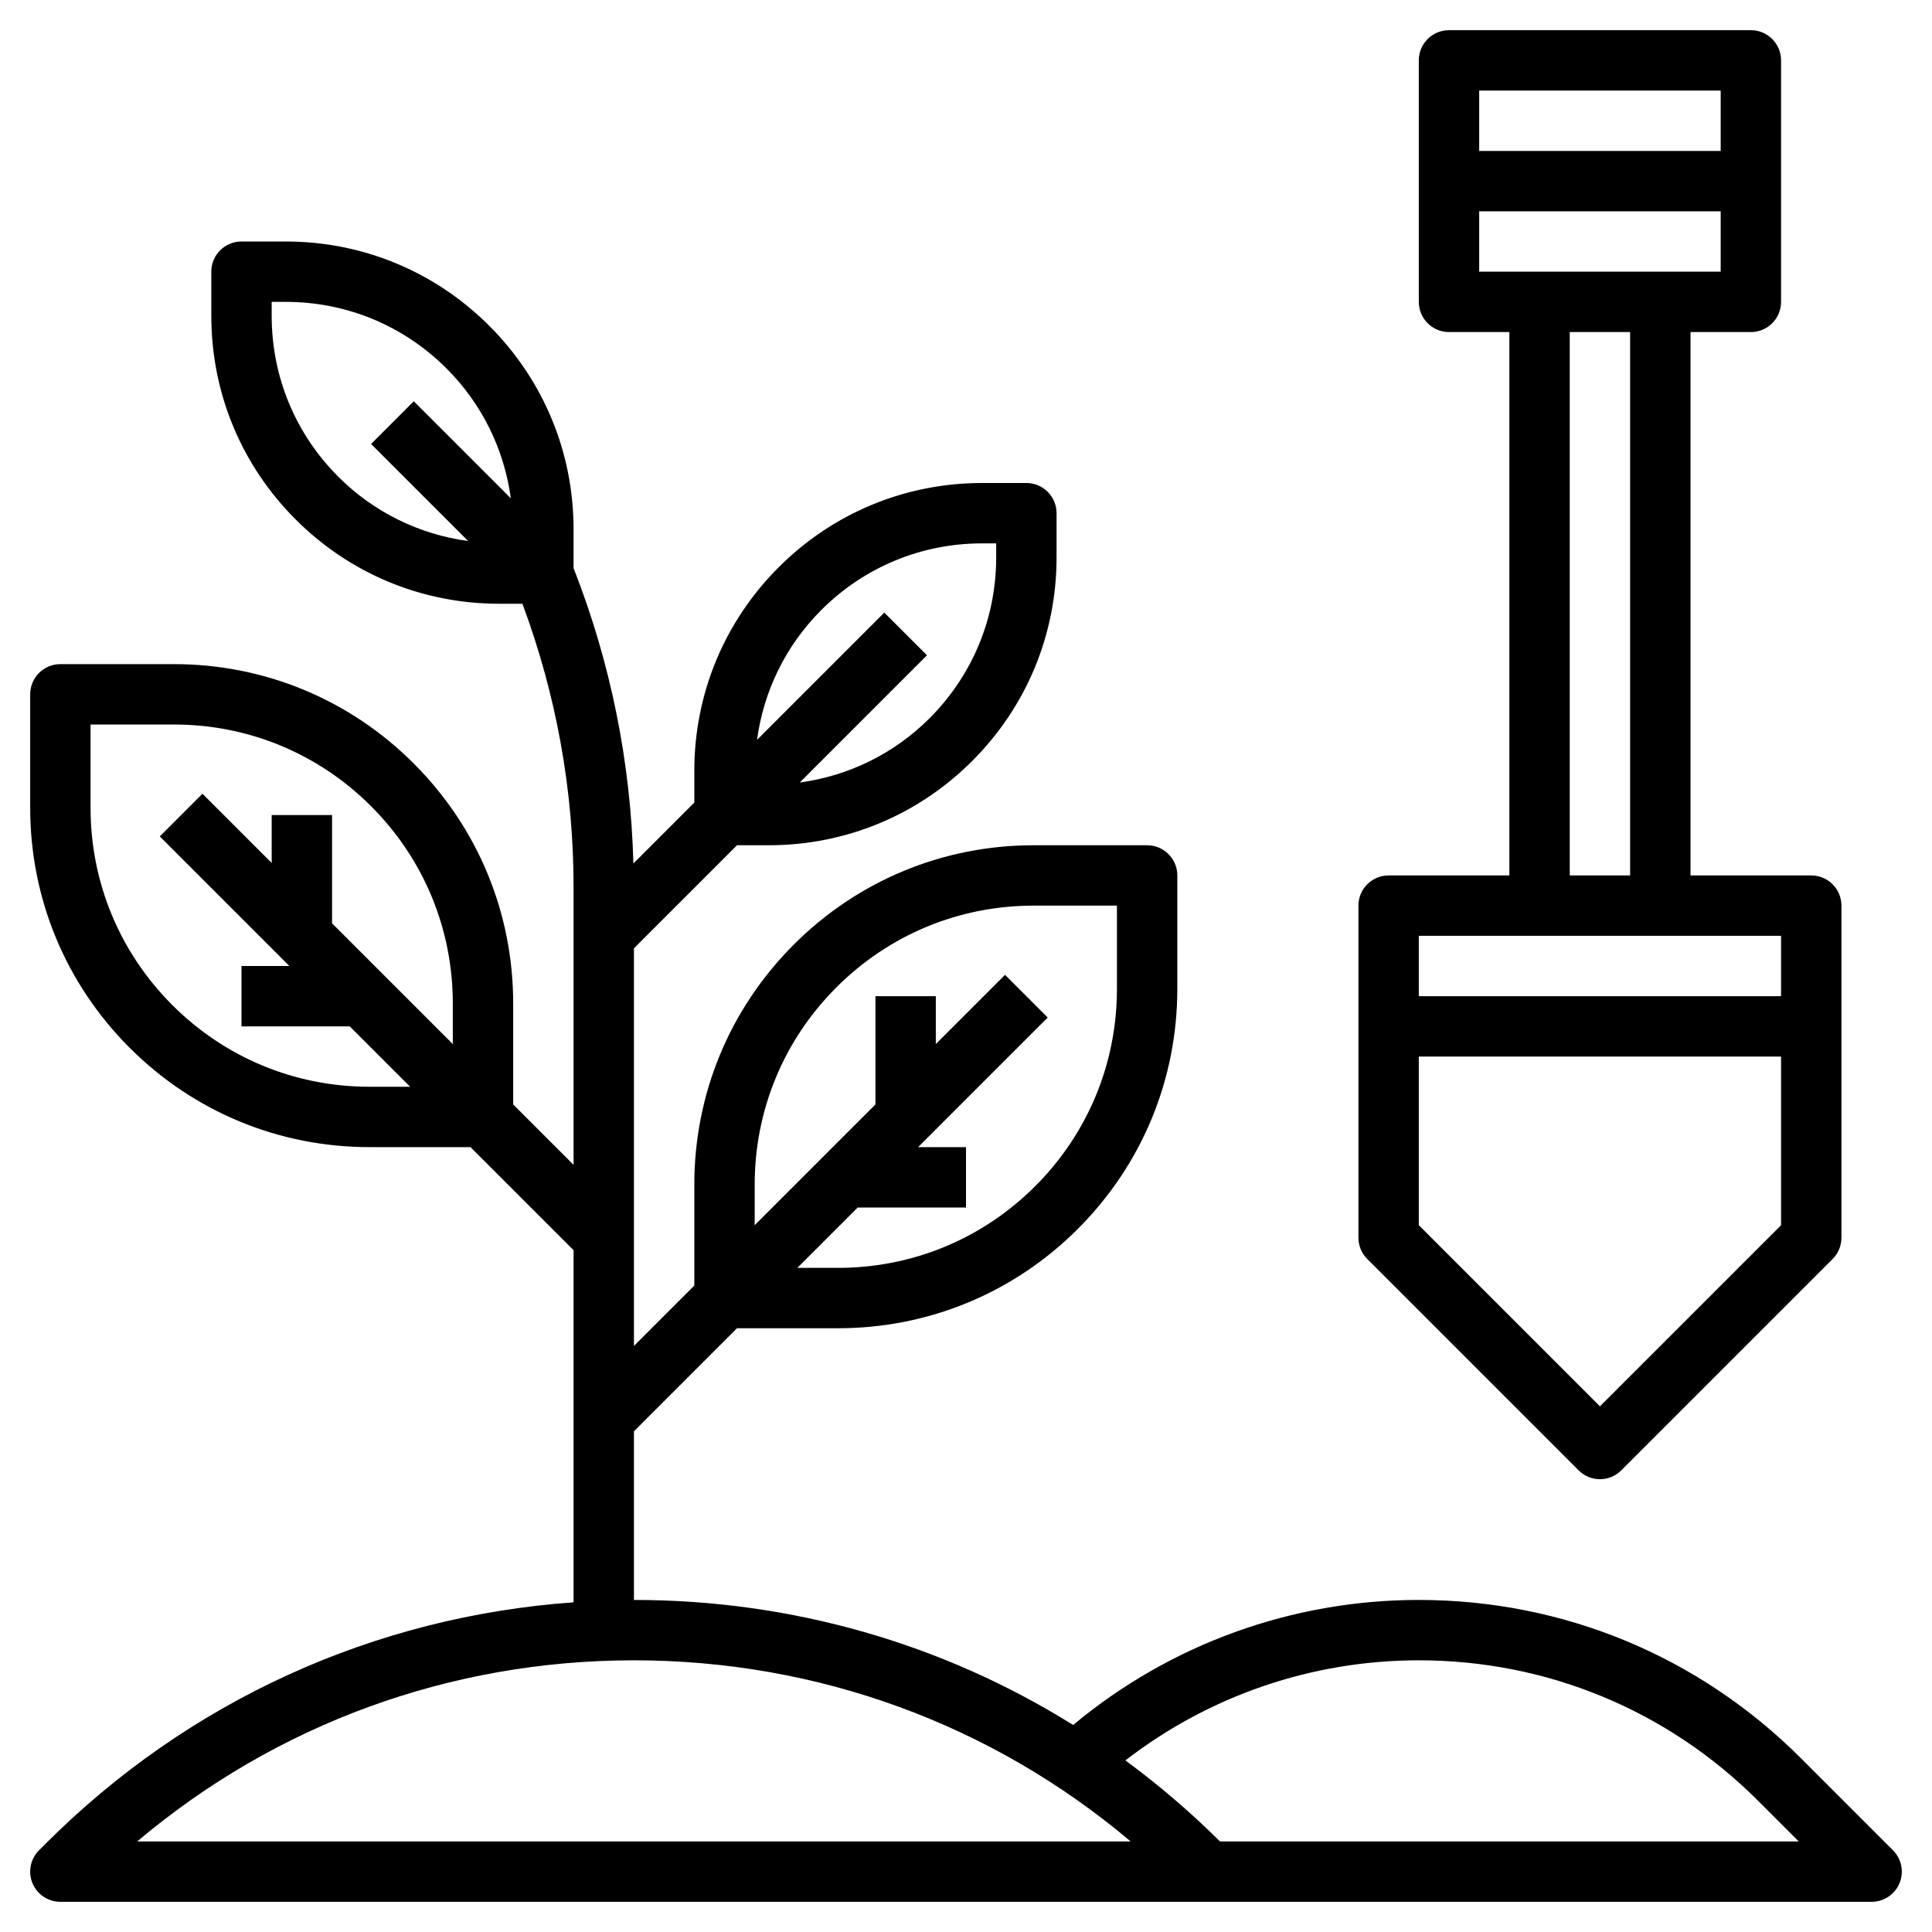
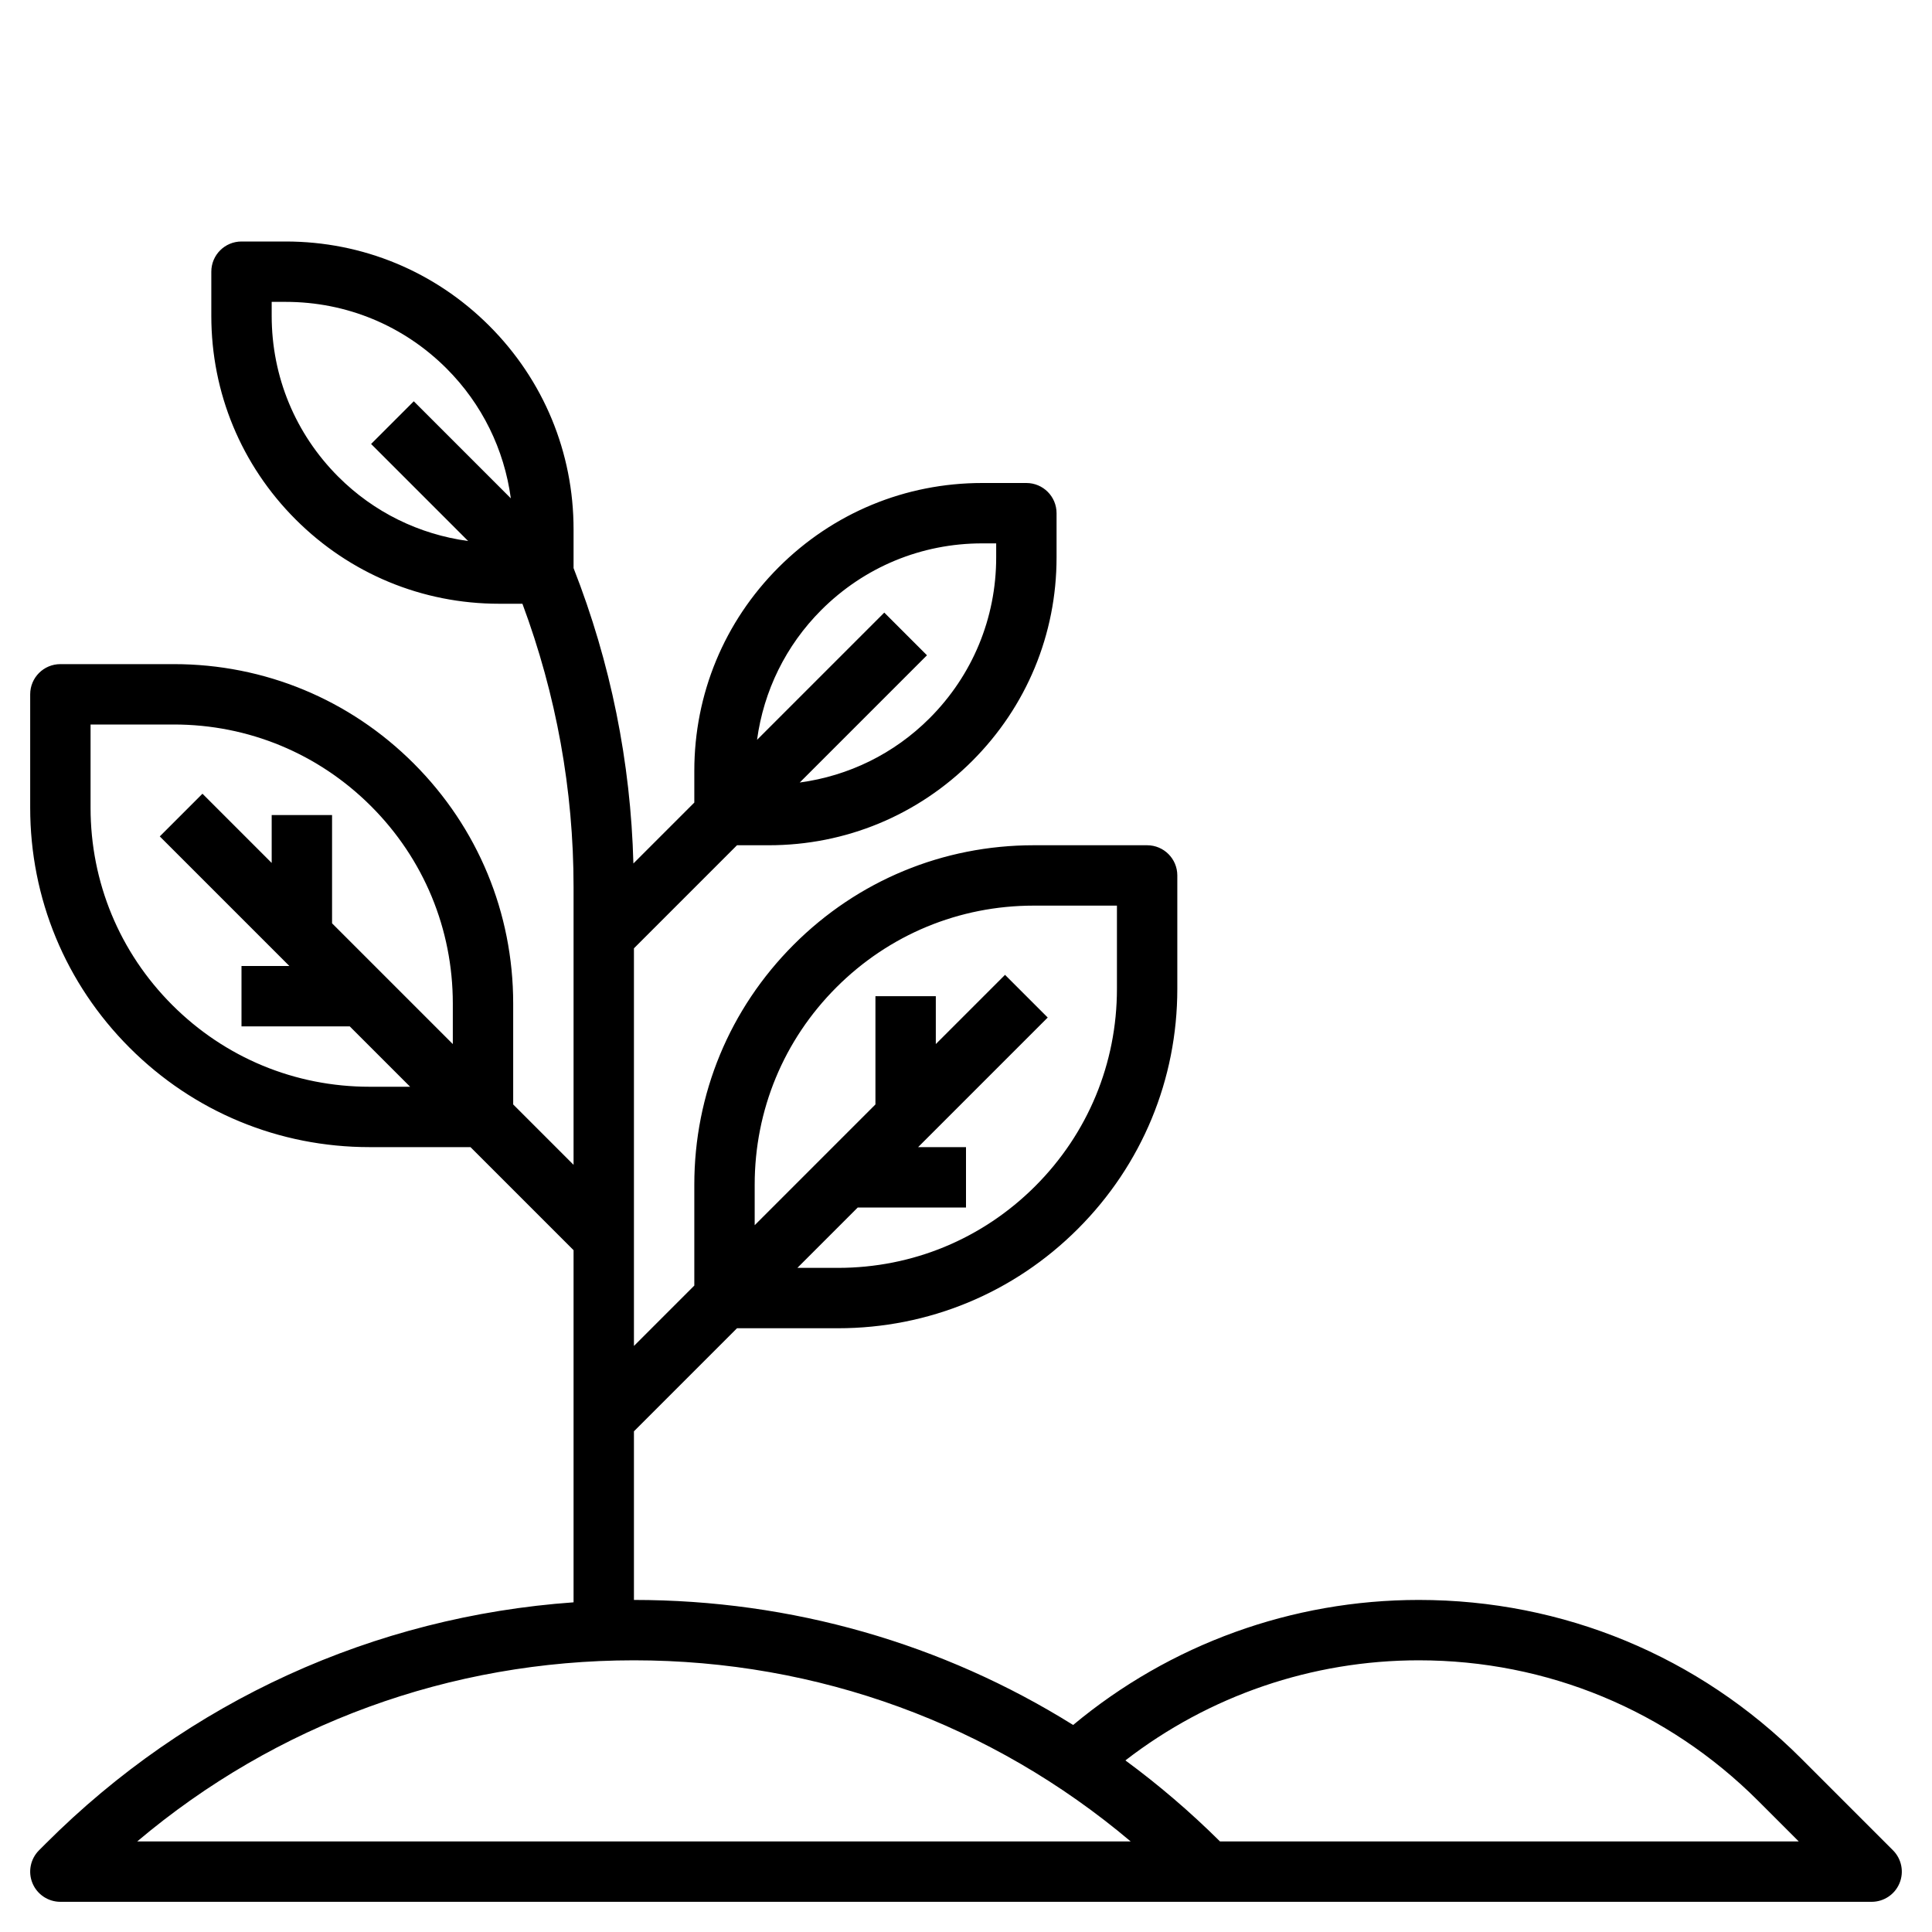
<svg xmlns="http://www.w3.org/2000/svg" id="Layer_3" height="512" viewBox="0 0 64 64" width="512">
  <g>
    <path d="m62.707 61.293-3.05-3.05c-3.381-3.381-7.876-5.243-12.657-5.243-4.202 0-8.238 1.465-11.451 4.142-4.324-2.699-9.325-4.142-14.549-4.142v-5.586l3.414-3.414h3.344c3.003 0 5.826-1.169 7.949-3.293s3.293-4.947 3.293-7.95v-3.757c0-.552-.447-1-1-1h-3.758c-3.003 0-5.826 1.169-7.949 3.293s-3.293 4.947-3.293 7.95v3.343l-2 2v-13.172l3.414-3.414h1.051c2.547 0 4.941-.992 6.742-2.793s2.793-4.196 2.793-6.743v-1.464c0-.552-.447-1-1-1h-1.465c-2.547 0-4.941.992-6.742 2.793s-2.793 4.196-2.793 6.743v1.05l-2.018 2.018c-.089-3.361-.752-6.648-1.982-9.785v-1.284c0-2.547-.992-4.942-2.793-6.743-1.801-1.8-4.195-2.792-6.742-2.792h-1.465c-.553 0-1 .448-1 1v1.464c0 2.547.992 4.942 2.793 6.743s4.195 2.793 6.742 2.793h.771c1.12 3.011 1.694 6.164 1.694 9.385v9.201l-2-2v-3.343c0-3.003-1.17-5.826-3.293-7.95s-4.946-3.293-7.949-3.293h-3.758c-.553 0-1 .448-1 1v3.757c0 3.003 1.17 5.826 3.293 7.95s4.946 3.293 7.949 3.293h3.344l3.414 3.414v11.665c-6.607.471-12.755 3.262-17.485 7.992l-.222.222c-.286.286-.372.716-.217 1.09.154.373.52.617.924.617h60c.404 0 .77-.244.924-.617.155-.374.069-.804-.217-1.09zm-37.707-22.05c0-2.469.961-4.79 2.707-6.536s4.066-2.707 6.535-2.707h2.758v2.757c0 2.469-.961 4.79-2.707 6.536s-4.066 2.707-6.535 2.707h-1.344l2-2h3.586v-2h-1.586l4.293-4.293-1.414-1.414-2.293 2.293v-1.586h-2v3.586l-4 4zm-12.758-3.243c-2.469 0-4.789-.961-6.535-2.707s-2.707-4.067-2.707-6.536v-2.757h2.758c2.469 0 4.789.961 6.535 2.707s2.707 4.067 2.707 6.536v1.343l-4-4v-3.586h-2v1.586l-2.293-2.293-1.414 1.414 4.293 4.293h-1.586v2h3.586l2 2zm14.965-15.793c1.424-1.423 3.315-2.207 5.328-2.207h.465v.464c0 2.013-.784 3.905-2.207 5.329-1.178 1.178-2.679 1.909-4.301 2.129l4.215-4.215-1.414-1.414-4.215 4.215c.22-1.622.952-3.123 2.129-4.301zm-18.207-9.743v-.464h.465c2.013 0 3.904.784 5.328 2.207 1.177 1.178 1.909 2.679 2.129 4.301l-3.215-3.215-1.414 1.414 3.215 3.215c-1.622-.22-3.123-.952-4.301-2.129-1.423-1.423-2.207-3.316-2.207-5.329zm-4.455 50.536c4.6-3.884 10.365-6 16.455-6s11.855 2.116 16.455 6zm35.869 0c-.986-.979-2.034-1.875-3.134-2.684 2.777-2.147 6.182-3.316 9.72-3.316 4.247 0 8.239 1.654 11.243 4.657l1.343 1.343z" />
-     <path d="m52.293 48.707c.195.195.451.293.707.293s.512-.098.707-.293l7-7c.188-.187.293-.442.293-.707v-11c0-.552-.447-1-1-1h-4v-18h2c.553 0 1-.448 1-1v-8c0-.552-.447-1-1-1h-10c-.553 0-1 .448-1 1v8c0 .552.447 1 1 1h2v18h-4c-.553 0-1 .448-1 1v11c0 .265.105.52.293.707zm.707-2.121-6-6v-5.586h12v5.586zm4-43.586v2h-8v-2zm-8 4h8v2h-8zm3 4h2v18h-2zm7 20v2h-12v-2z" />
  </g>
</svg>